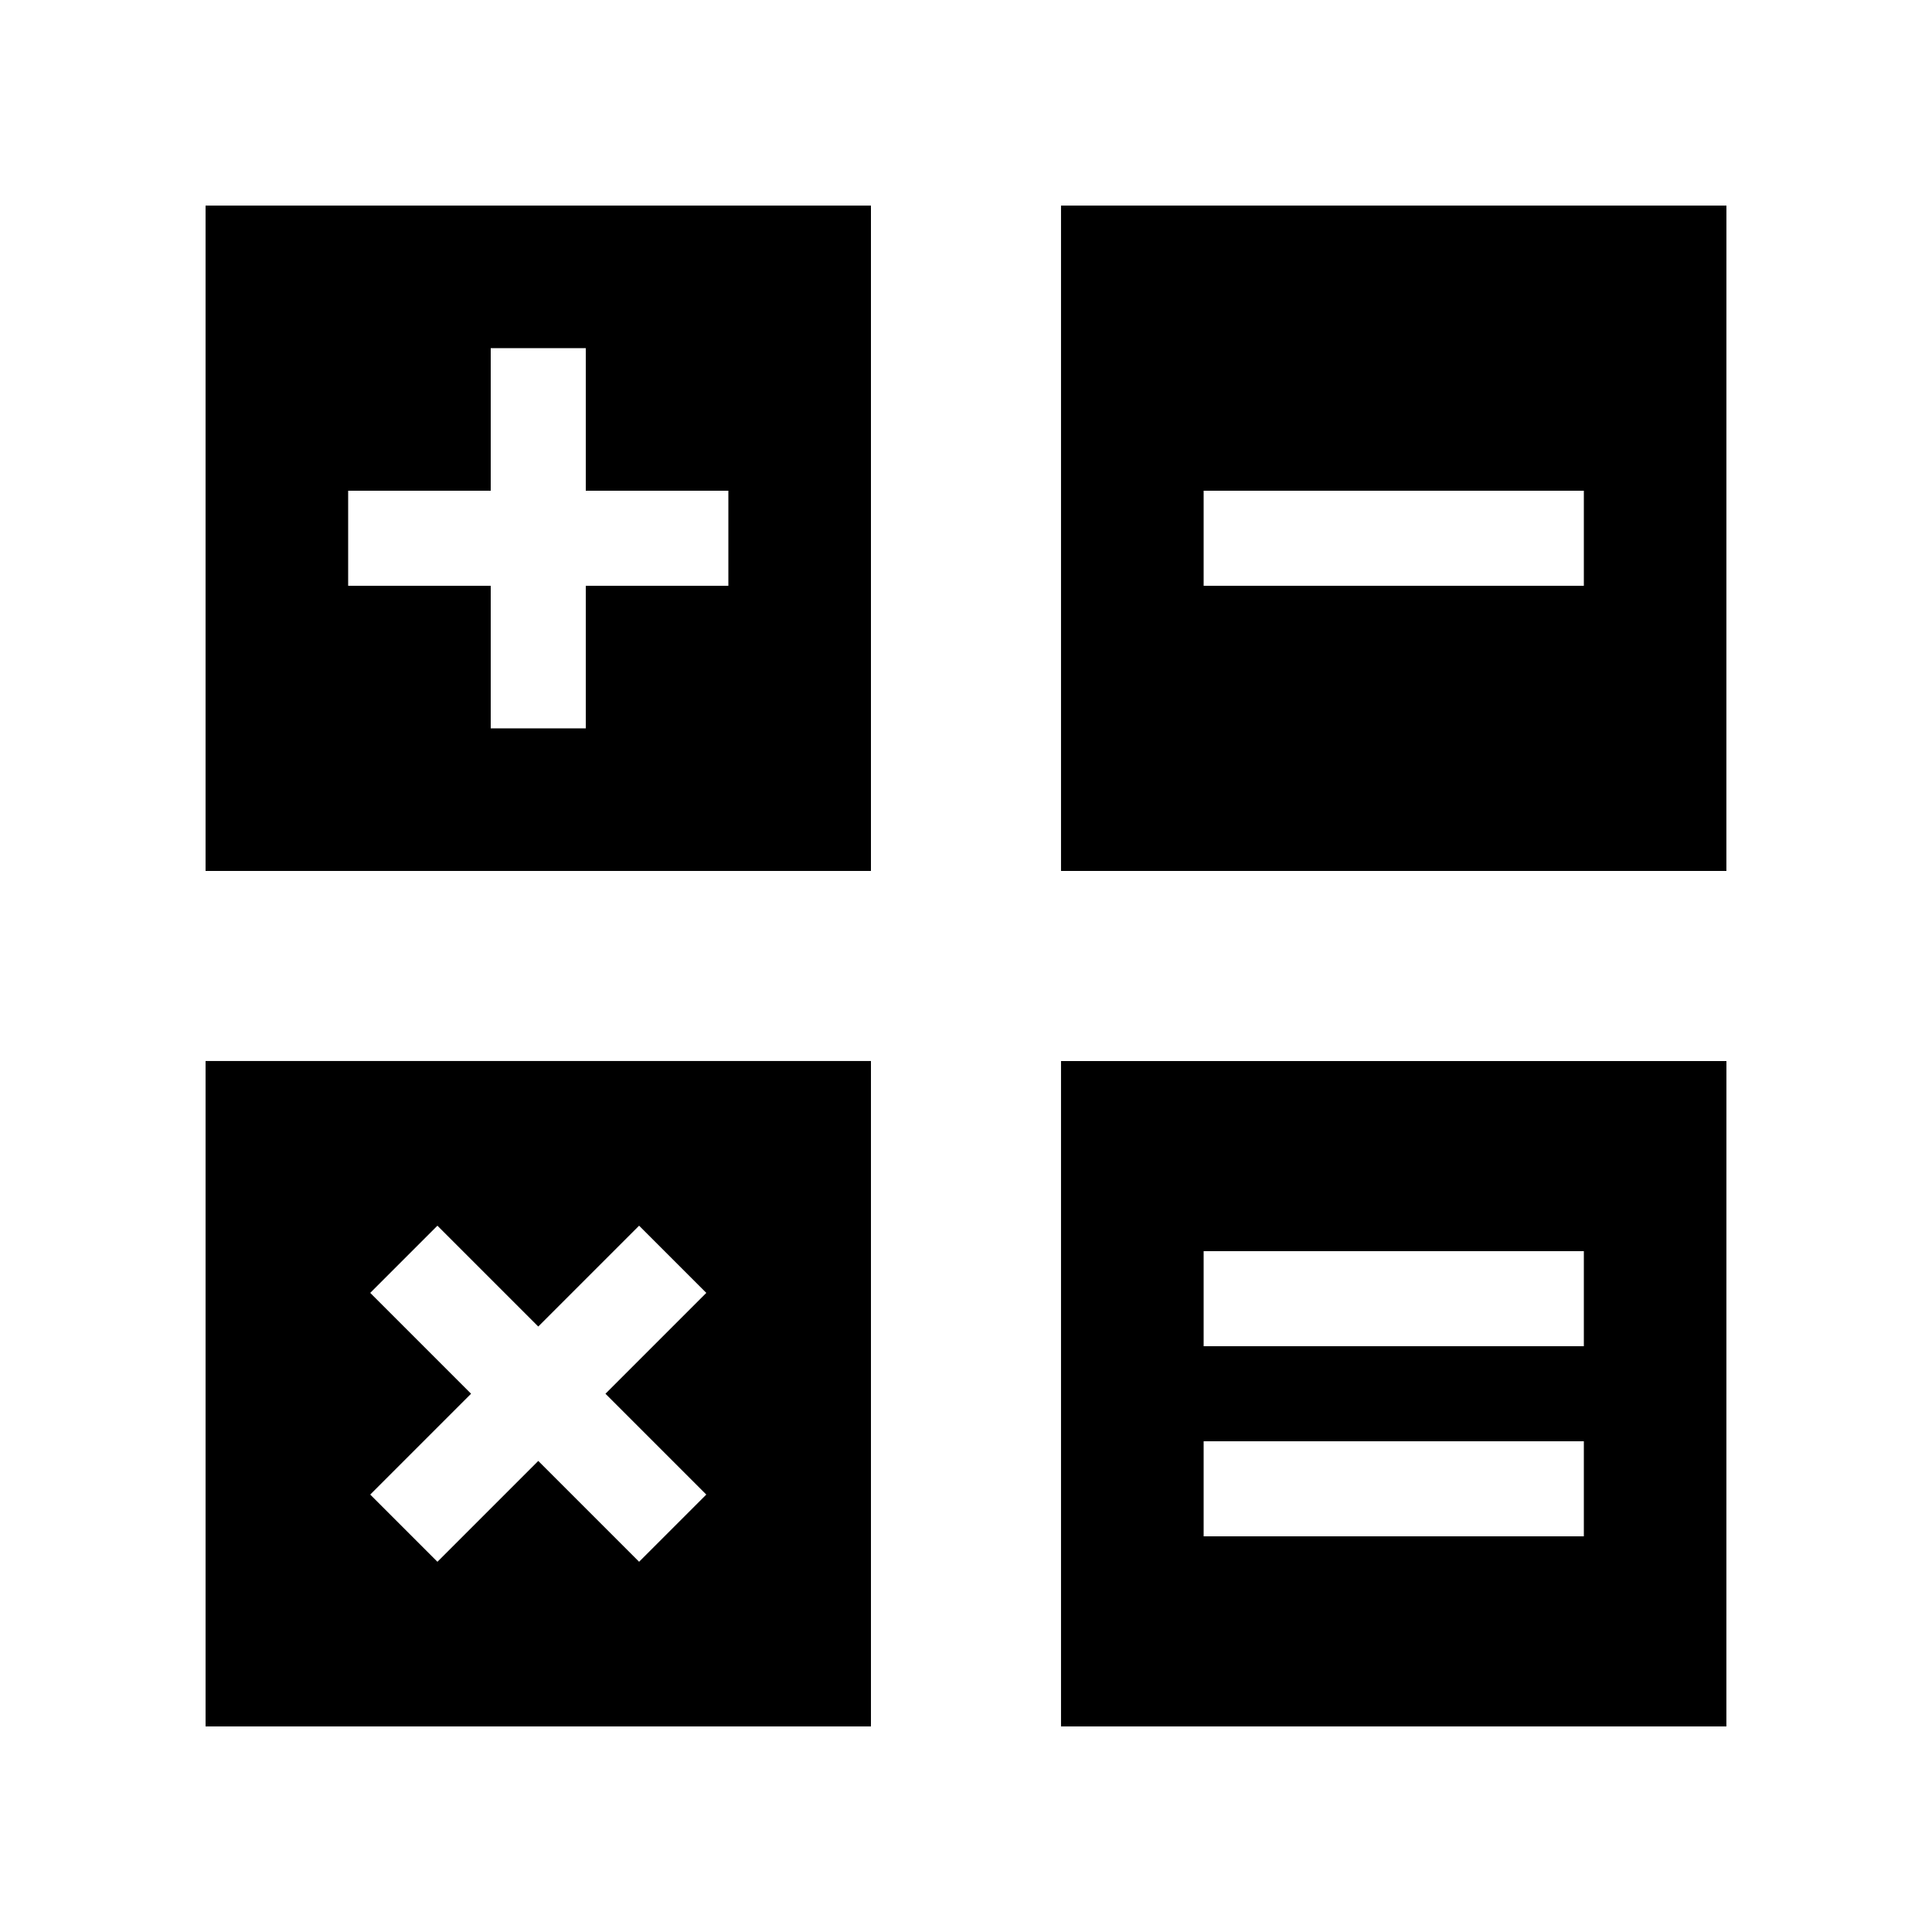
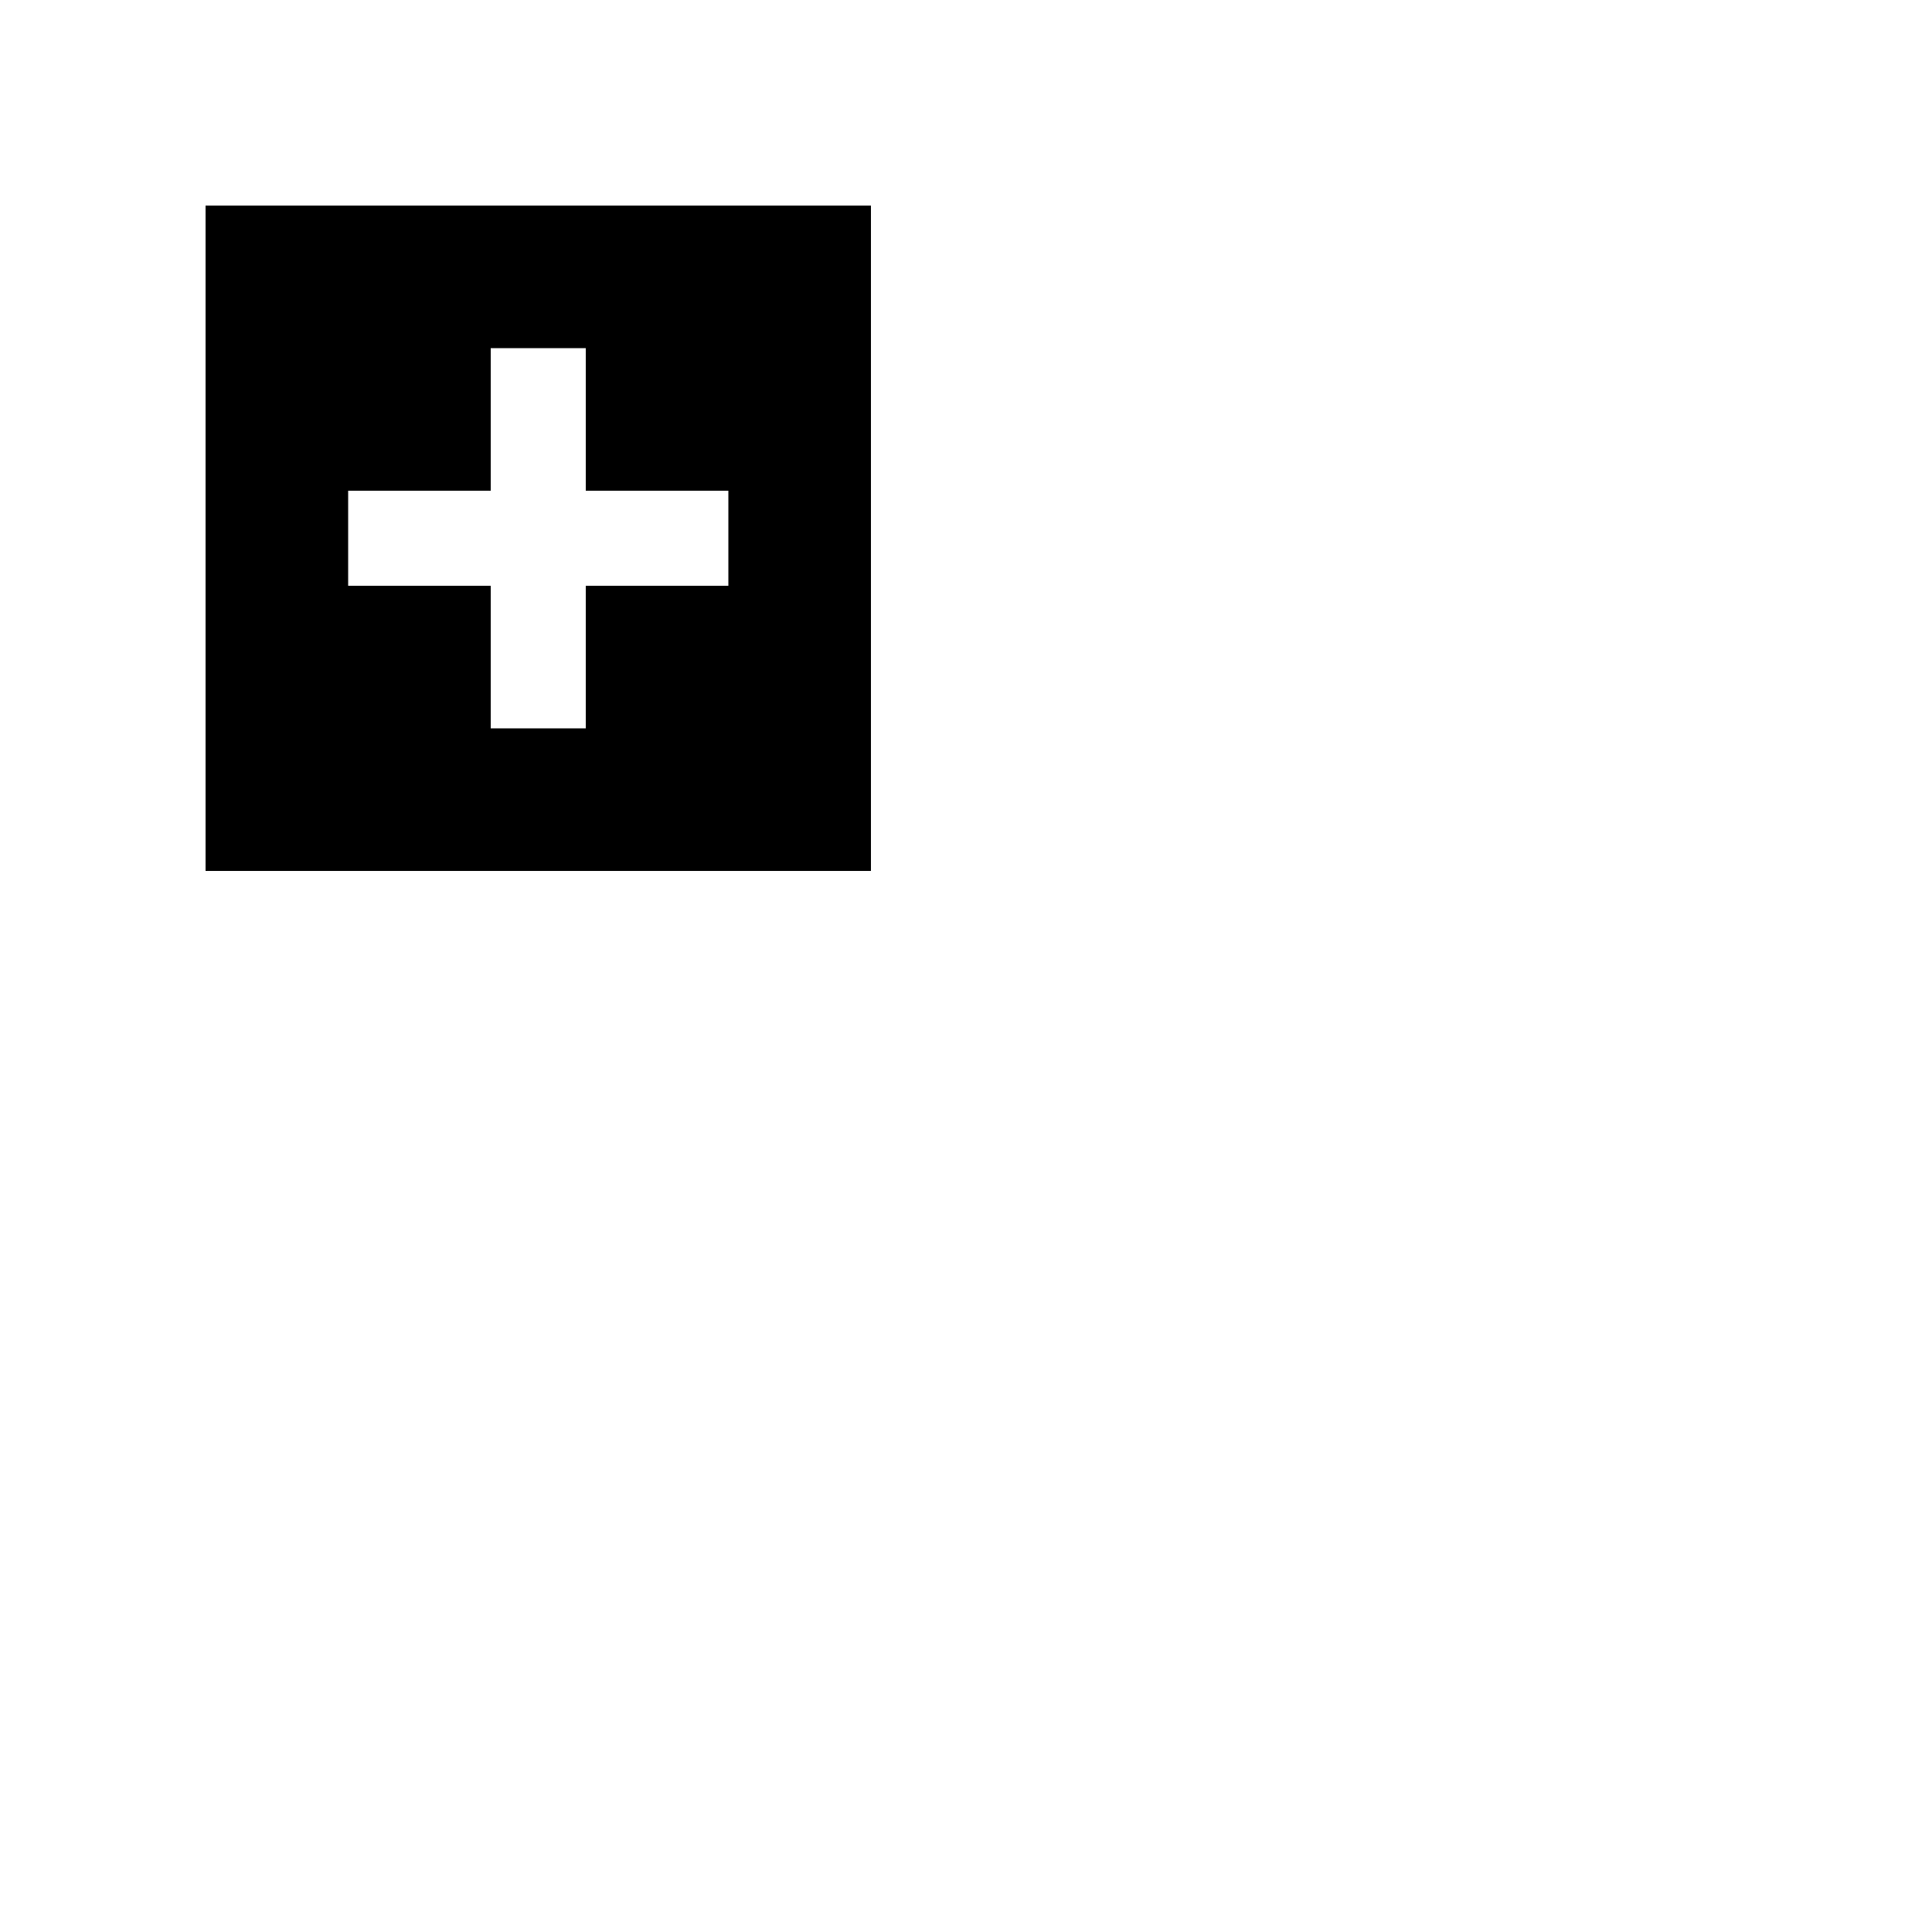
<svg xmlns="http://www.w3.org/2000/svg" fill="#000000" width="800px" height="800px" version="1.1" viewBox="144 144 512 512">
  <g>
    <path d="m374.81 198.48h-176.33v176.33h176.33zm-37.785 100.76h-37.785v37.785h-25.191v-37.785h-37.785v-25.191h37.785v-37.785h25.191v37.785h37.785z" />
-     <path d="m601.52 198.48h-176.34v176.33h176.33zm-37.785 100.76h-100.76v-25.191h100.76z" />
-     <path d="m601.52 425.19h-176.34v176.33h176.33zm-37.785 125.95h-100.76v-25.191h100.76zm0-50.379h-100.76v-25.191h100.76z" />
-     <path d="m198.48 601.52h176.33v-176.34h-176.33zm43.633-114.89 17.809-17.809 26.723 26.723 26.723-26.723 17.809 17.809-26.723 26.723 26.723 26.723-17.809 17.809-26.723-26.723-26.723 26.723-17.809-17.809 26.723-26.723z" />
  </g>
</svg>